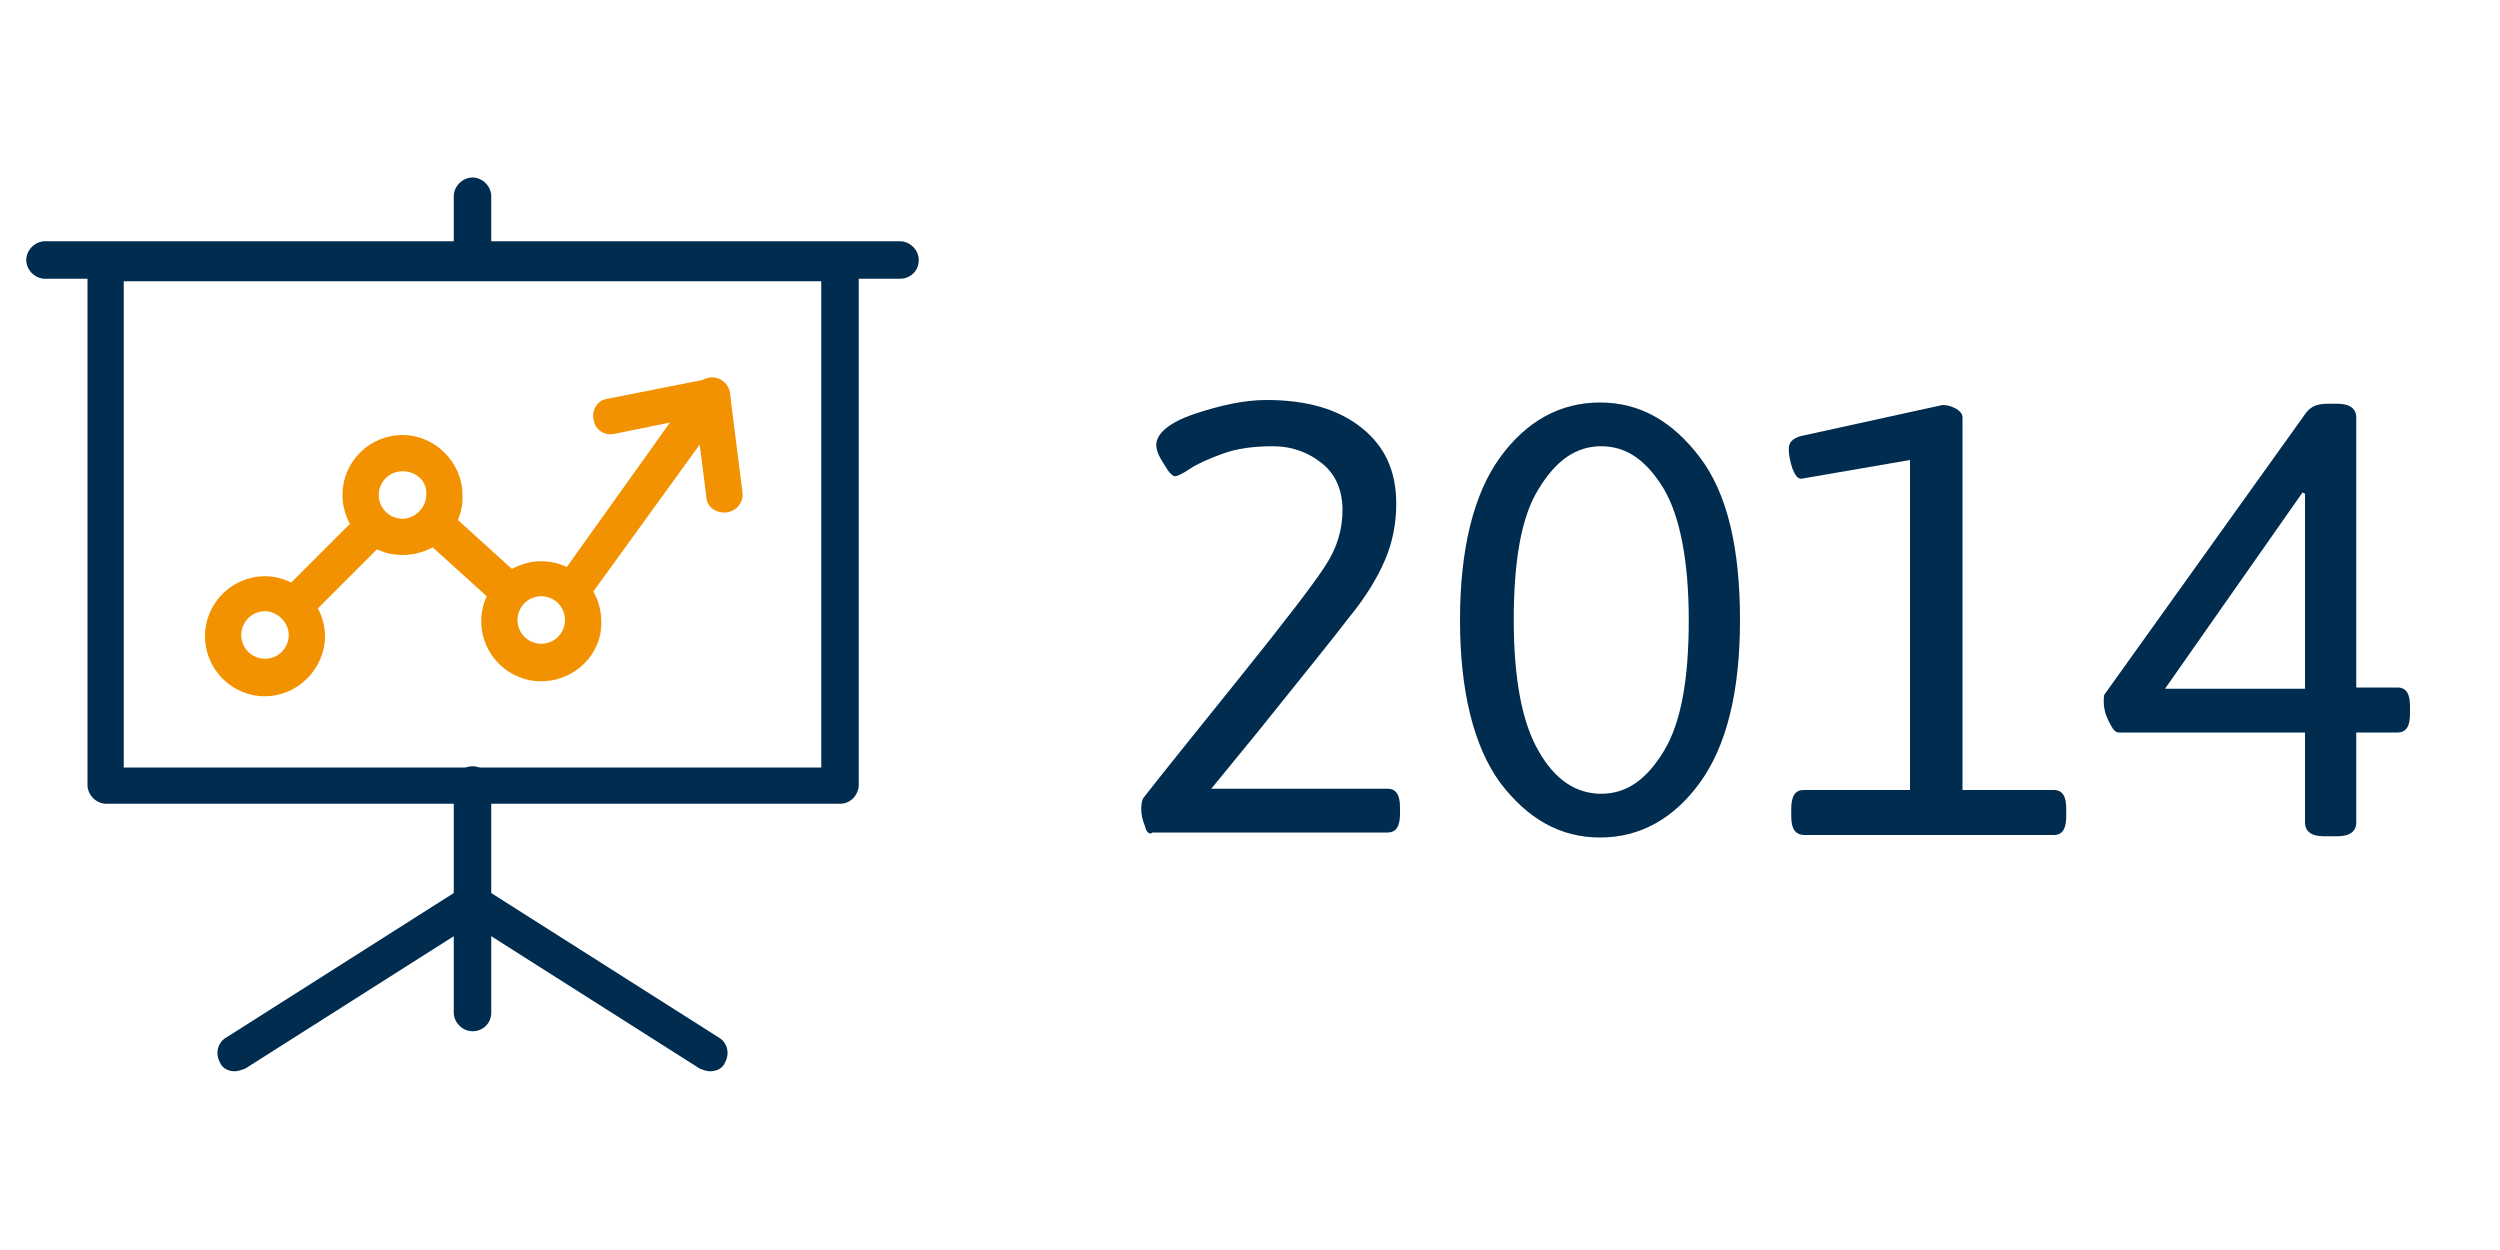
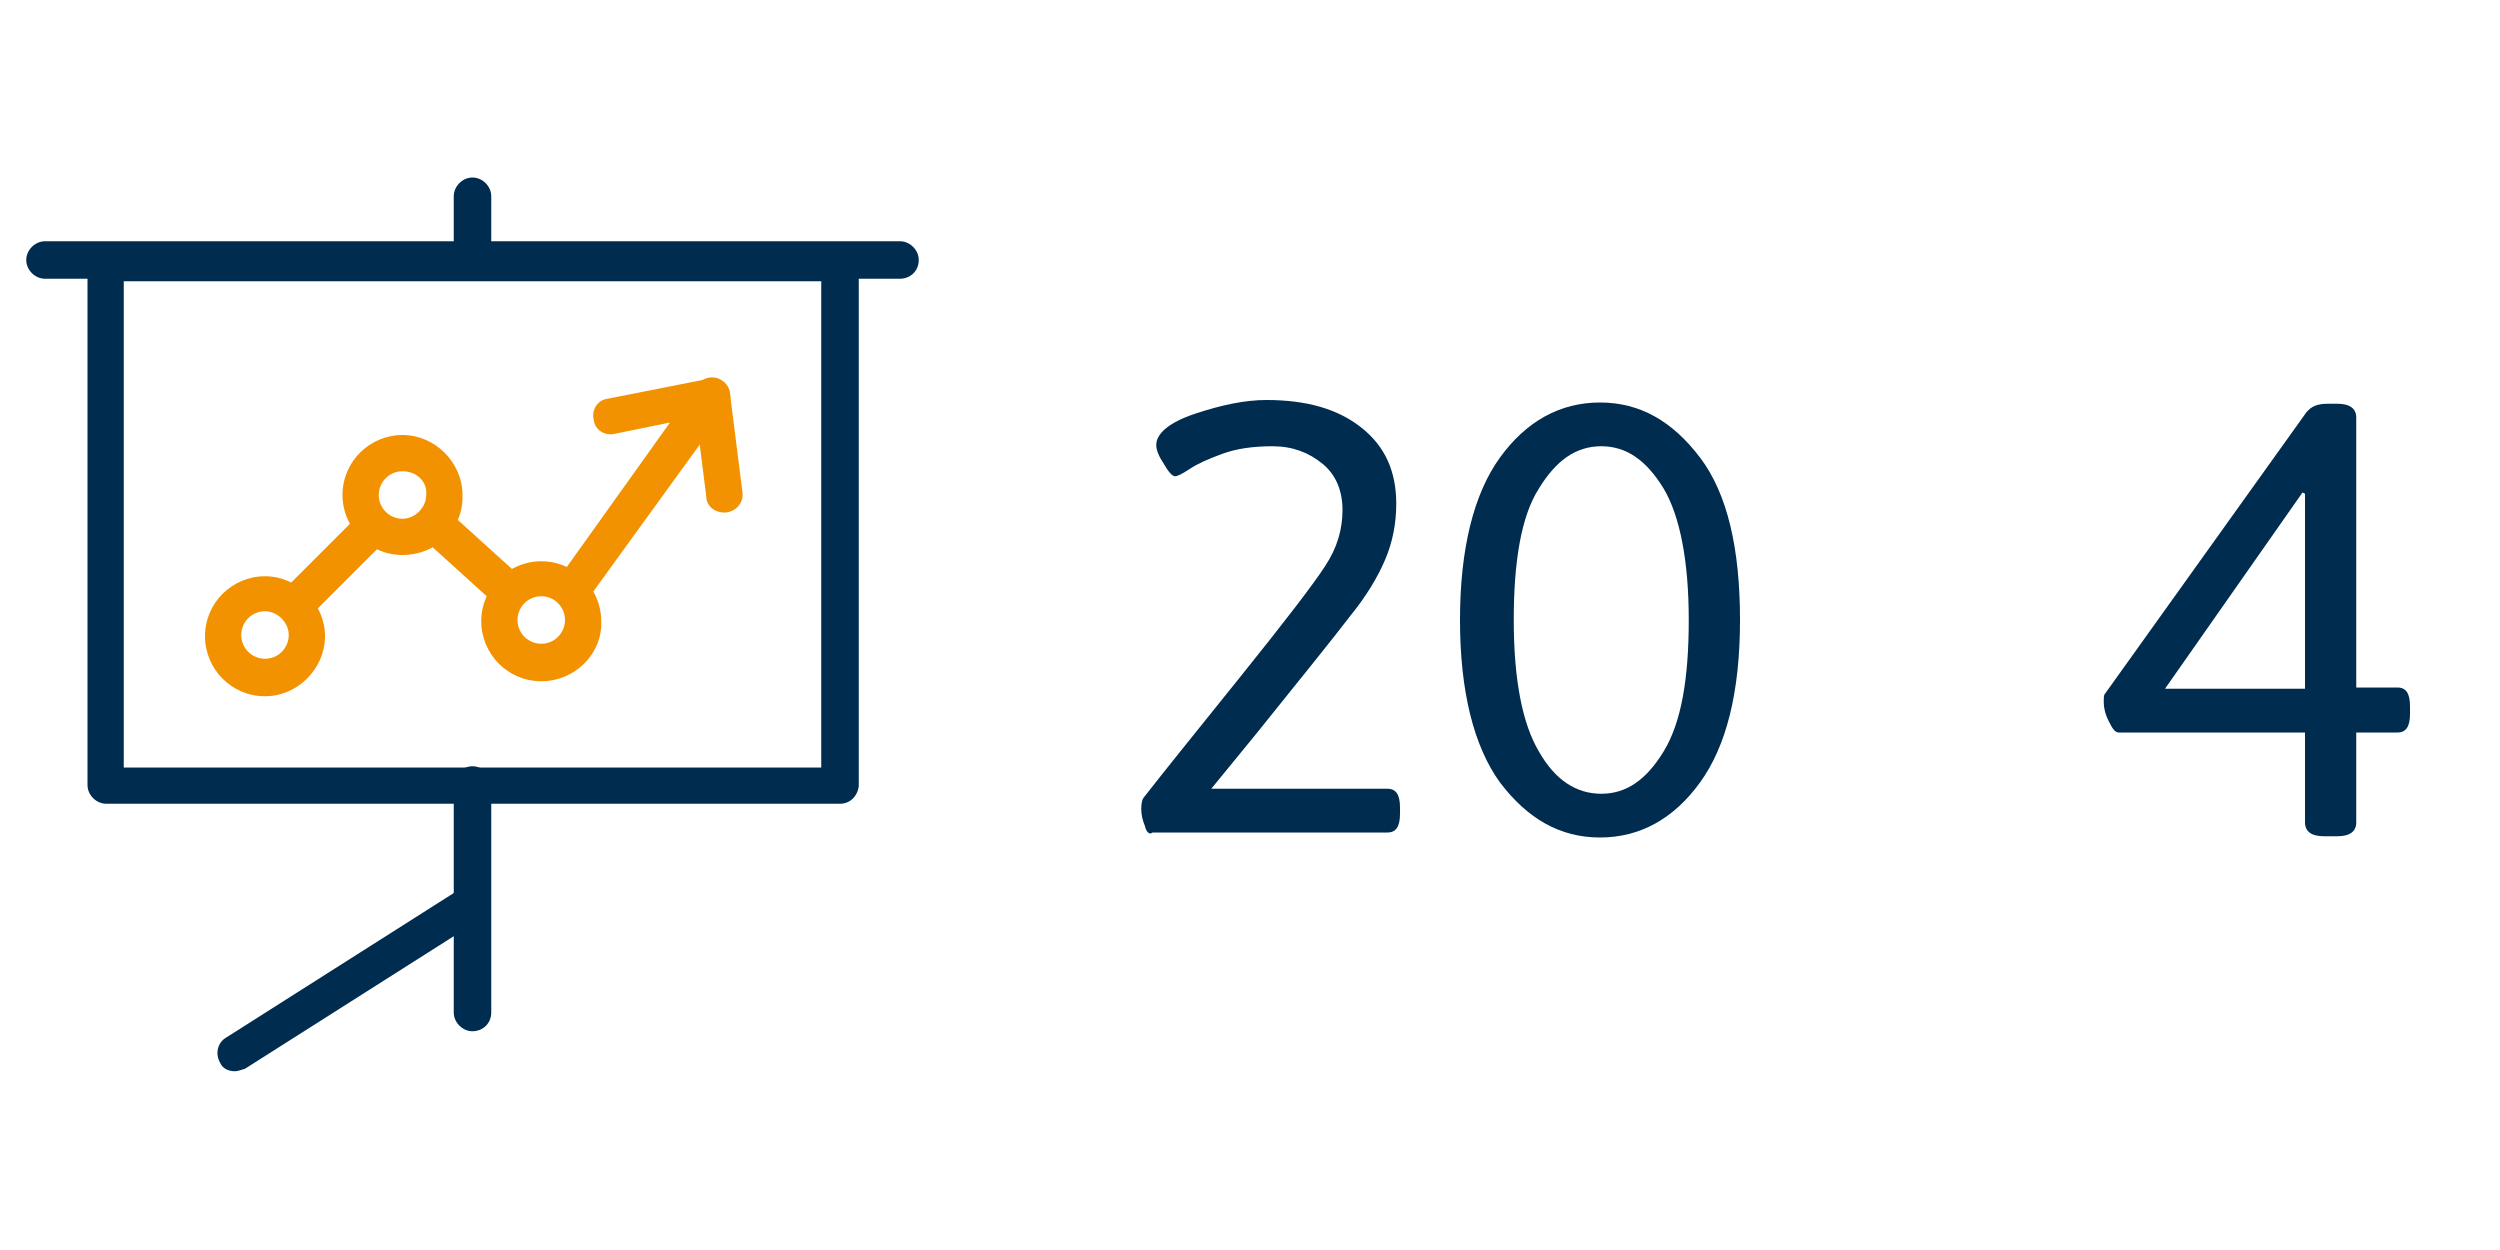
<svg xmlns="http://www.w3.org/2000/svg" version="1.1" id="Lager_1" x="0px" y="0px" viewBox="0 0 200 100" style="enable-background:new 0 0 200 100;" xml:space="preserve">
  <style type="text/css">
	.st0{fill:#F39200;}
	.st1{fill:#002C50;}
</style>
  <g>
    <path class="st0" d="M21.2,55.7c-2.7,0-4.8-2.2-4.8-4.8c0-2.7,2.2-4.8,4.8-4.8s4.8,2.2,4.8,4.8C26,53.5,23.8,55.7,21.2,55.7z    M21.2,48.9c-1.1,0-1.9,0.9-1.9,1.9c0,1.1,0.9,1.9,1.9,1.9c1.1,0,1.9-0.9,1.9-1.9C23.1,49.8,22.2,48.9,21.2,48.9z M43.3,54.5   c-2.7,0-4.8-2.2-4.8-4.8c0-2.7,2.2-4.8,4.8-4.8c2.7,0,4.8,2.2,4.8,4.8C48.2,52.3,46,54.5,43.3,54.5z M43.3,47.7   c-1.1,0-1.9,0.9-1.9,1.9c0,1.1,0.9,1.9,1.9,1.9c1.1,0,1.9-0.9,1.9-1.9C45.2,48.6,44.4,47.7,43.3,47.7z M32.2,44.4   c-2.7,0-4.8-2.2-4.8-4.8c0-2.7,2.2-4.8,4.8-4.8s4.8,2.2,4.8,4.8C37.1,42.3,34.9,44.4,32.2,44.4z M32.2,37.7c-1.1,0-1.9,0.9-1.9,1.9   c0,1.1,0.9,1.9,1.9,1.9s1.9-0.9,1.9-1.9C34.2,38.5,33.3,37.7,32.2,37.7z" />
  </g>
  <g>
    <path class="st0" d="M24.2,49.2c-0.4,0-0.8-0.1-1-0.4c-0.6-0.6-0.6-1.5,0-2.1l5.2-5.2c0.6-0.6,1.5-0.6,2.1,0c0.6,0.6,0.6,1.5,0,2.1   l-5.2,5.2C24.9,49.1,24.6,49.2,24.2,49.2z" />
  </g>
  <g>
    <path class="st0" d="M40.6,48.7c-0.4,0-0.7-0.1-1-0.4l-5.3-4.8c-0.6-0.5-0.6-1.5-0.1-2.1c0.5-0.6,1.5-0.6,2.1-0.1l5.3,4.8   c0.6,0.5,0.6,1.5,0.1,2.1C41.4,48.5,41,48.7,40.6,48.7z" />
  </g>
  <g>
    <path class="st0" d="M45.7,48.7c-0.3,0-0.6-0.1-0.8-0.3c-0.7-0.5-0.8-1.4-0.3-2l9-12.6l-4.4,0.9c-0.8,0.2-1.6-0.3-1.7-1.1   c-0.2-0.8,0.3-1.6,1.1-1.7l8.1-1.6c0.6-0.1,1.2,0.1,1.5,0.6c0.3,0.5,0.3,1.2,0,1.6L46.9,48.1C46.6,48.5,46.2,48.7,45.7,48.7z" />
  </g>
  <g>
    <path class="st0" d="M57.9,41c-0.7,0-1.4-0.5-1.4-1.3l-1-7.9c-0.1-0.8,0.5-1.5,1.3-1.6c0.8-0.1,1.5,0.5,1.6,1.3l1,7.9   c0.1,0.8-0.5,1.5-1.3,1.6C58,41,57.9,41,57.9,41z" />
  </g>
  <g>
    <path class="st1" d="M67.2,64.3H8.5c-0.8,0-1.5-0.7-1.5-1.5V21.1c0-0.8,0.7-1.5,1.5-1.5h58.7c0.8,0,1.5,0.7,1.5,1.5v41.8   C68.6,63.7,68,64.3,67.2,64.3z M9.9,61.4h55.8V22.5H9.9V61.4z" />
  </g>
  <g>
    <path class="st1" d="M72,22.3H3.6c-0.8,0-1.5-0.7-1.5-1.5c0-0.8,0.7-1.5,1.5-1.5H72c0.8,0,1.5,0.7,1.5,1.5   C73.5,21.7,72.8,22.3,72,22.3z" />
  </g>
  <g>
    <path class="st1" d="M37.8,82.5c-0.8,0-1.5-0.7-1.5-1.5V62.8c0-0.8,0.7-1.5,1.5-1.5s1.5,0.7,1.5,1.5v18.2   C39.3,81.9,38.6,82.5,37.8,82.5z" />
  </g>
  <g>
    <path class="st1" d="M37.8,22.3c-0.8,0-1.5-0.7-1.5-1.5v-5.1c0-0.8,0.7-1.5,1.5-1.5s1.5,0.7,1.5,1.5v5.1   C39.3,21.7,38.6,22.3,37.8,22.3z" />
  </g>
  <g>
-     <path class="st1" d="M56.8,85.7c-0.3,0-0.5-0.1-0.8-0.2l-18.9-12c-0.7-0.4-0.9-1.3-0.5-2c0.4-0.7,1.3-0.9,2-0.5l18.9,12   c0.7,0.4,0.9,1.3,0.5,2C57.8,85.5,57.3,85.7,56.8,85.7z" />
-   </g>
+     </g>
  <g>
    <path class="st1" d="M18.8,85.7c-0.5,0-1-0.2-1.2-0.7c-0.4-0.7-0.2-1.6,0.5-2l18.9-12c0.7-0.4,1.6-0.2,2,0.5c0.4,0.7,0.2,1.6-0.5,2   l-18.9,12C19.3,85.6,19,85.7,18.8,85.7z" />
  </g>
  <g>
    <path class="st1" d="M91.6,66.1c-0.2-0.5-0.3-0.9-0.3-1.4c0-0.5,0.1-0.8,0.2-0.9c1.4-1.8,3.9-4.9,7.6-9.5c3.7-4.6,6-7.6,6.9-9   c1-1.5,1.4-3,1.4-4.5c0-1.5-0.5-2.8-1.6-3.7c-1.1-0.9-2.4-1.4-4-1.4c-1.6,0-2.9,0.2-4,0.6c-1.1,0.4-2,0.8-2.6,1.2   c-0.6,0.4-1,0.6-1.2,0.6c-0.2,0-0.5-0.3-0.9-1c-0.4-0.6-0.6-1.1-0.6-1.5c0-0.9,1-1.8,3.1-2.5c2.1-0.7,4-1.1,5.7-1.1   c3.2,0,5.7,0.7,7.6,2.2c1.9,1.5,2.8,3.5,2.8,6.1c0,1.6-0.3,3.1-0.9,4.5c-0.6,1.4-1.5,2.9-2.8,4.5c-1.3,1.7-3.8,4.8-7.5,9.4   l-3.6,4.4H111c0.7,0,1,0.5,1,1.5v0.5c0,1-0.3,1.5-1,1.5H92.2C92,66.8,91.7,66.6,91.6,66.1z" />
    <path class="st1" d="M139.2,49.6c0,5.8-1.1,10.1-3.2,13c-2.1,2.9-4.8,4.4-8,4.4c-3.2,0-5.8-1.5-8-4.4c-2.1-2.9-3.2-7.3-3.2-13   s1.1-10.1,3.2-13c2.1-2.9,4.8-4.4,8-4.4c3.2,0,5.8,1.5,8,4.4C138.2,39.5,139.2,43.9,139.2,49.6z M121.1,49.6c0,4.8,0.7,8.3,2,10.5   c1.3,2.3,3,3.4,5,3.4c2,0,3.6-1.1,5-3.4c1.4-2.3,2-5.8,2-10.5s-0.7-8.3-2-10.5c-1.4-2.3-3-3.4-5-3.4c-2,0-3.6,1.1-5,3.4   C121.7,41.3,121.1,44.9,121.1,49.6z" />
-     <path class="st1" d="M143.3,65.3v-0.6c0-1,0.3-1.5,1-1.5h8.5V36.8l-8.7,1.5c-0.3,0-0.5-0.3-0.7-0.8c-0.2-0.6-0.3-1.1-0.3-1.6   c0-0.5,0.3-0.8,0.9-1l11.4-2.5c0.4,0,0.7,0.1,1.1,0.3c0.3,0.2,0.5,0.4,0.5,0.7v29.8h7.3c0.7,0,1,0.5,1,1.5v0.6c0,1-0.3,1.5-1,1.5   h-19.9C143.6,66.8,143.3,66.3,143.3,65.3z" />
    <path class="st1" d="M169.5,58.6c-0.3,0-0.5-0.3-0.8-0.9c-0.3-0.6-0.4-1.1-0.4-1.5c0-0.4,0-0.6,0.1-0.7l16.1-22.5   c0.4-0.5,0.9-0.7,1.7-0.7h0.8c1,0,1.5,0.4,1.5,1.1v21.6h3.3c0.7,0,1,0.5,1,1.5v0.6c0,1-0.3,1.5-1,1.5h-3.3v7.2   c0,0.7-0.5,1.1-1.5,1.1h-1.1c-1,0-1.5-0.4-1.5-1.1v-7.2H169.5z M184.4,55.1V39.5l-0.2-0.1l-11,15.7H184.4z" />
  </g>
</svg>